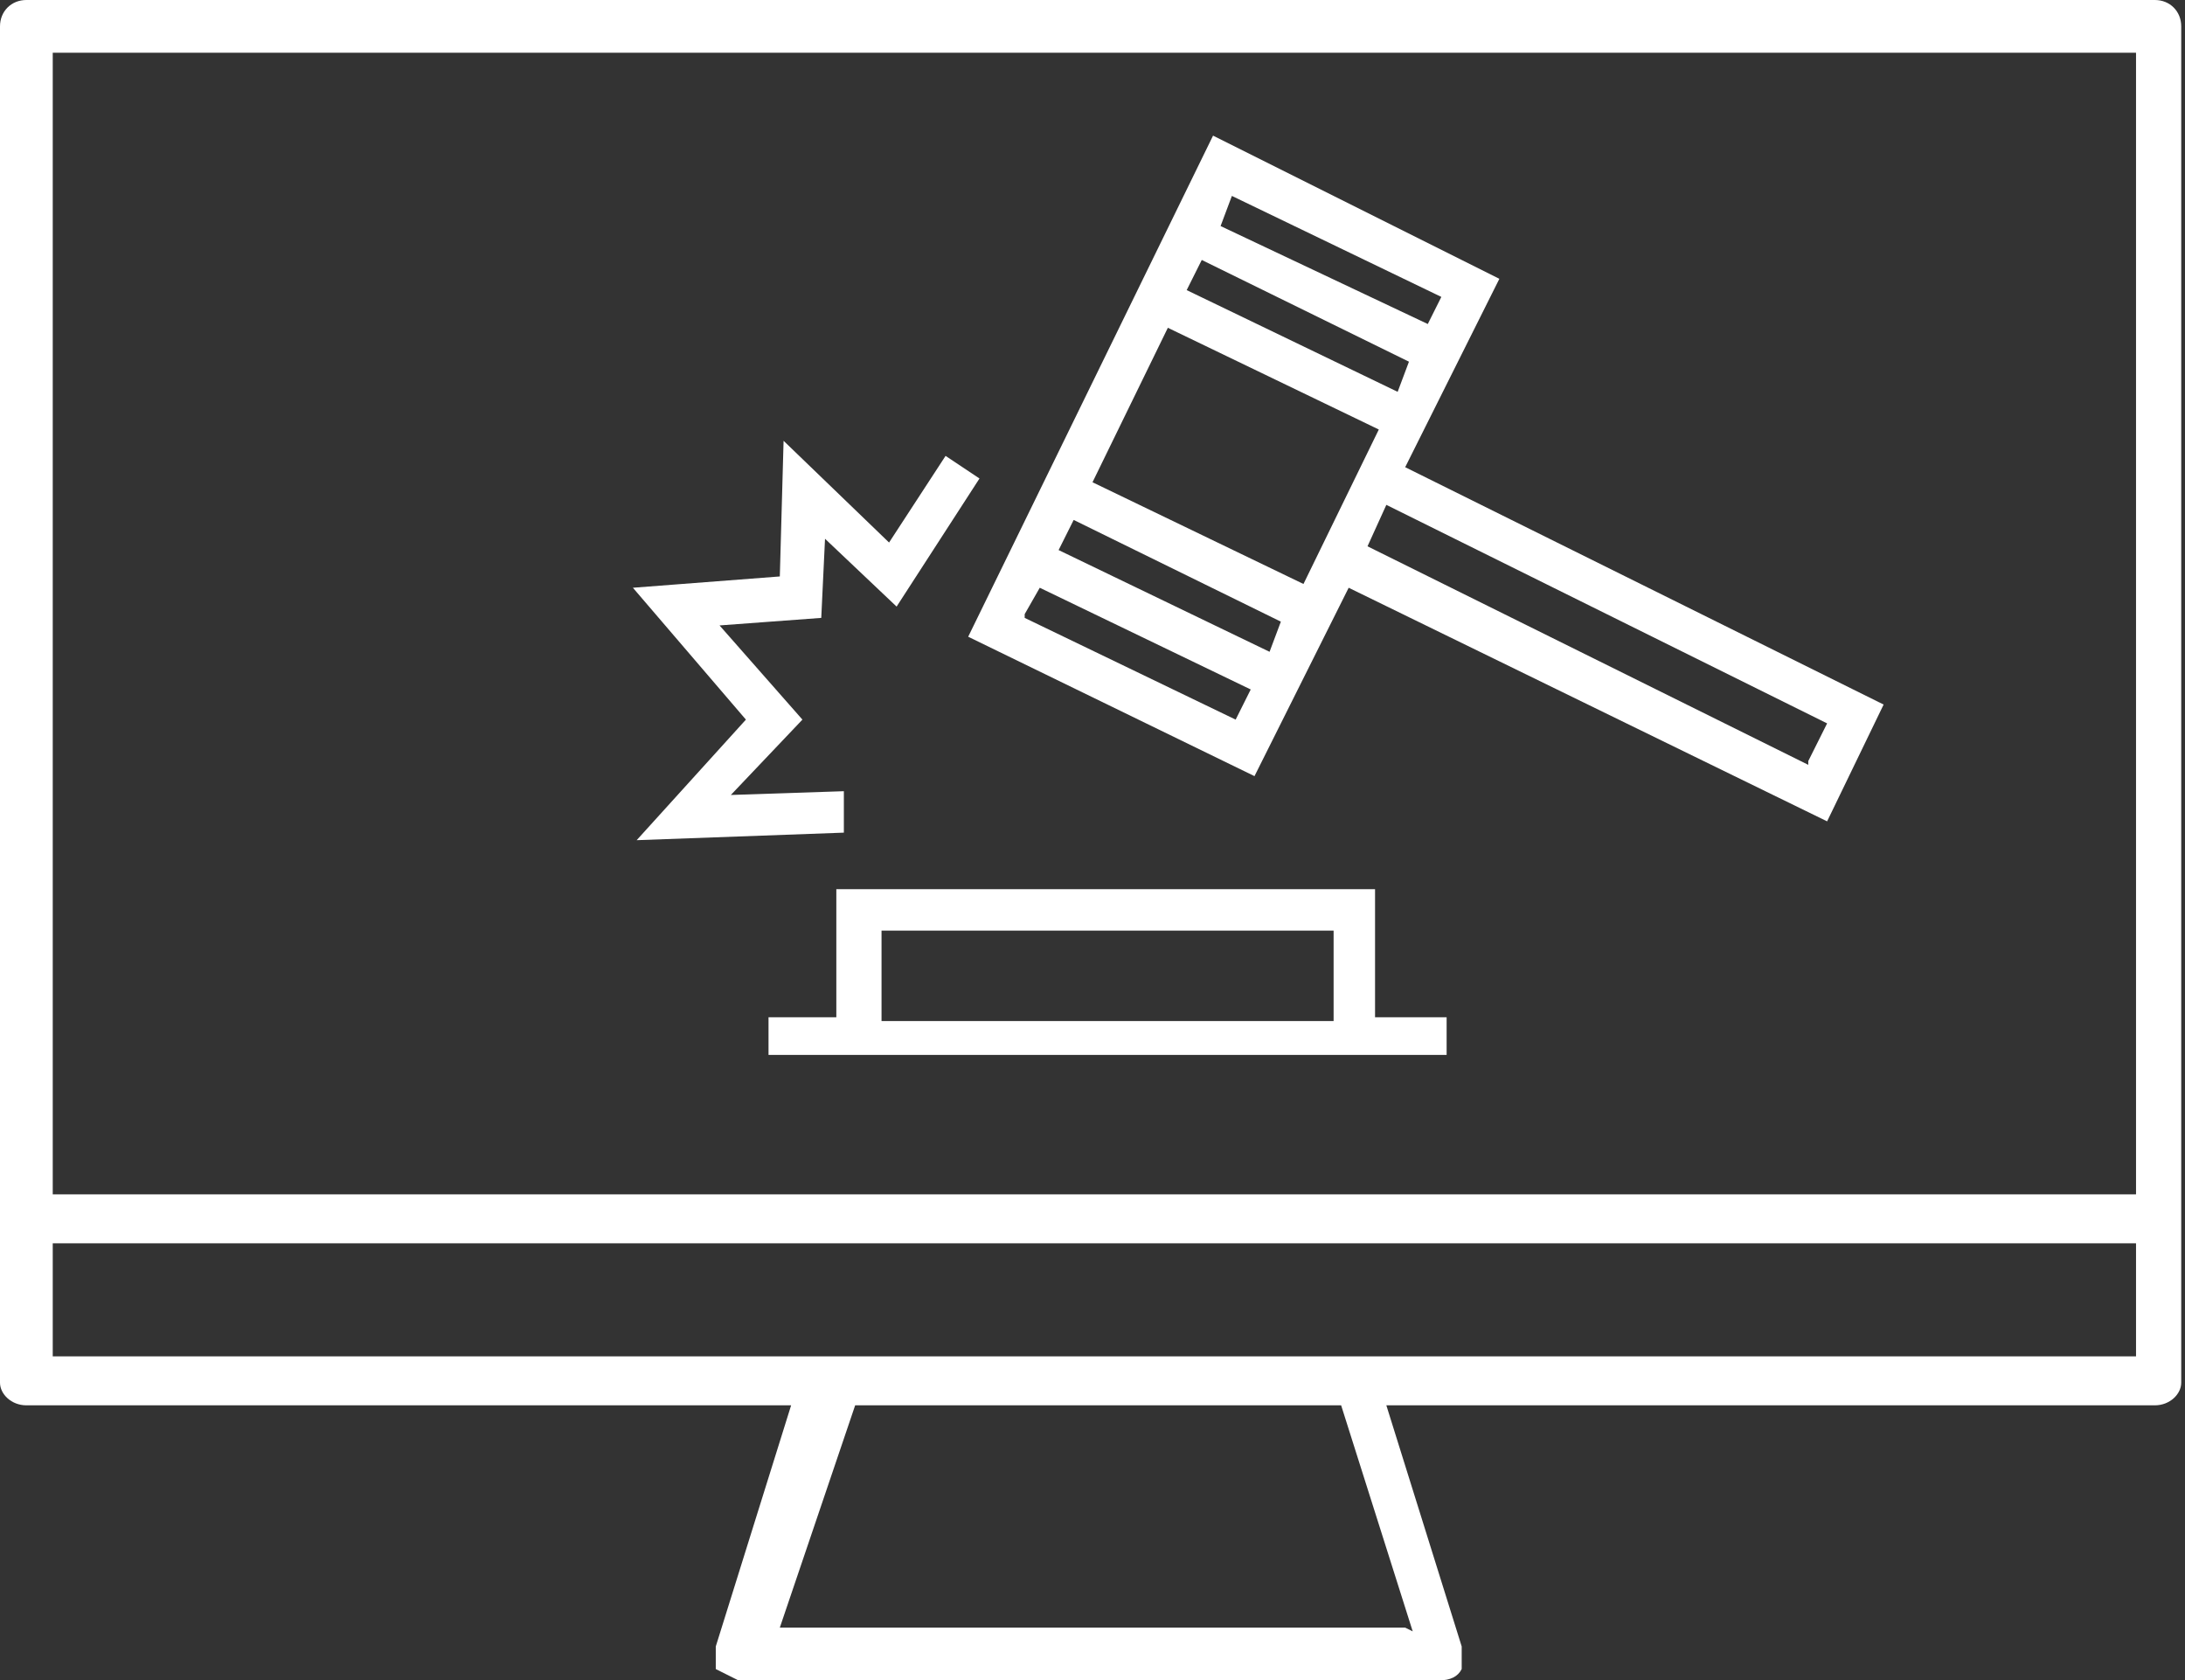
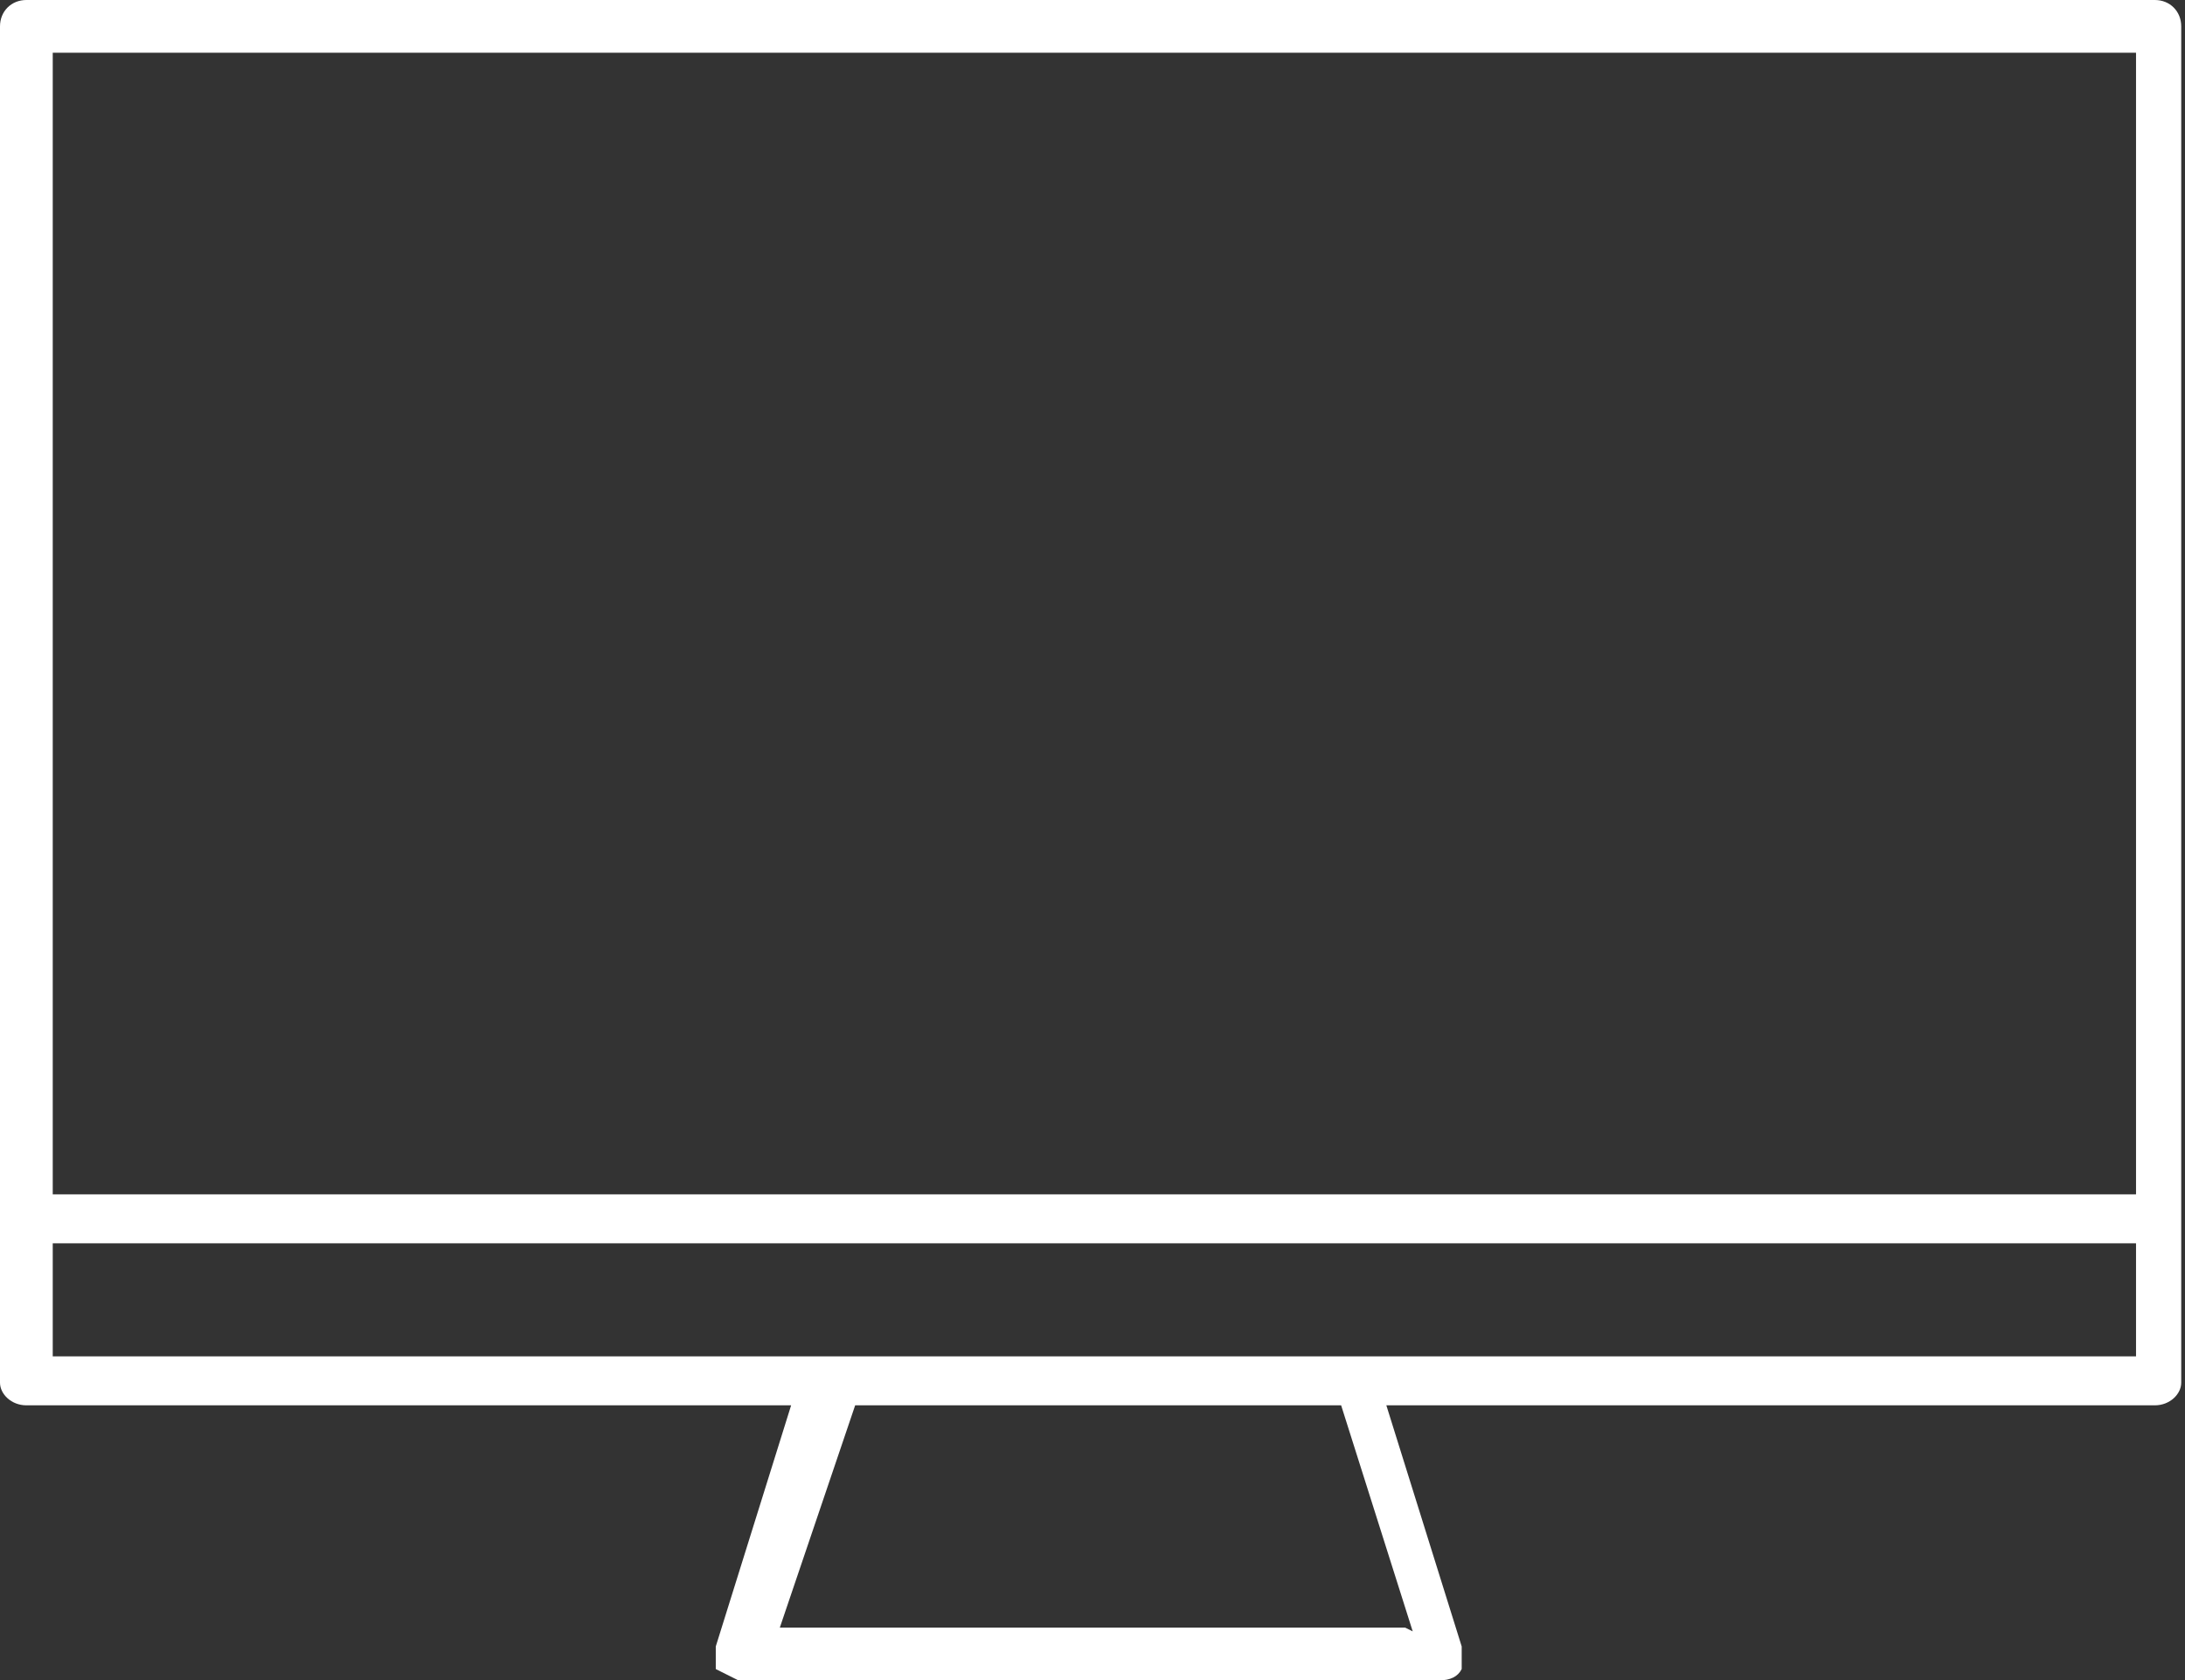
<svg xmlns="http://www.w3.org/2000/svg" id="_レイヤー_2" viewBox="0 0 58 44.6">
  <rect x="0" y="0" width="58" height="44.6" fill="#333333" stroke="none" />
  <defs>
    <style>.cls-1{fill:#fff}</style>
  </defs>
  <g id="_レイヤー_4">
    <path d="M57.3 0H.7C.3 0 0 .3 0 .7v36c0 .3.3.6.7.6H21l-2 6.4v.6l.6.3h18.6c.3 0 .5-.1.6-.3v-.6l-2-6.4h20.4c.4 0 .7-.3.7-.6V.7c0-.4-.3-.7-.7-.7Zm-20 43.2H20.7l2-5.9h12.9l1.9 6ZM56.7 36H1.4v-3h55.3v3Zm0-34.5v30.2H1.4V1.4h55.3v.1Z" class="cls-1" />
-     <path d="m48 20.3-11.7-5.8.5-1.1 11.7 5.8-.5 1Zm-20.8-4 .4-.7 5.6 2.7-.4.8-5.6-2.7Zm11.1-8.5-.4.8L32.4 6l.3-.8 5.6 2.7Zm-6.8-.1.4-.8 5.5 2.7-.3.8-5.6-2.7Zm2.5 8.8-.3.8-5.6-2.7.4-.8 5.5 2.7Zm-5-3.7 2-4.1 5.6 2.7-2 4.1-5.6-2.7Zm8.3-.4 2.5-5-7.6-3.8-6.5 13.3 7.6 3.7 2.5-5 12.7 6.2 1.5-3.1-12.7-6.3ZM23.4 24.7h12v2.4h-12v-2.4Zm13.1-1.1H22.2V27h-1.8v1h18v-1h-1.9v-3.5ZM22.4 22.1V21l-3 .1 1.9-2-2.2-2.5 2.7-.2.1-2.1 1.9 1.8 2.2-3.4-.9-.6-1.5 2.3-2.8-2.7-.1 3.6-3.9.3 3 3.5-2.9 3.2 5.5-.2z" class="cls-1" />
  </g>
</svg>